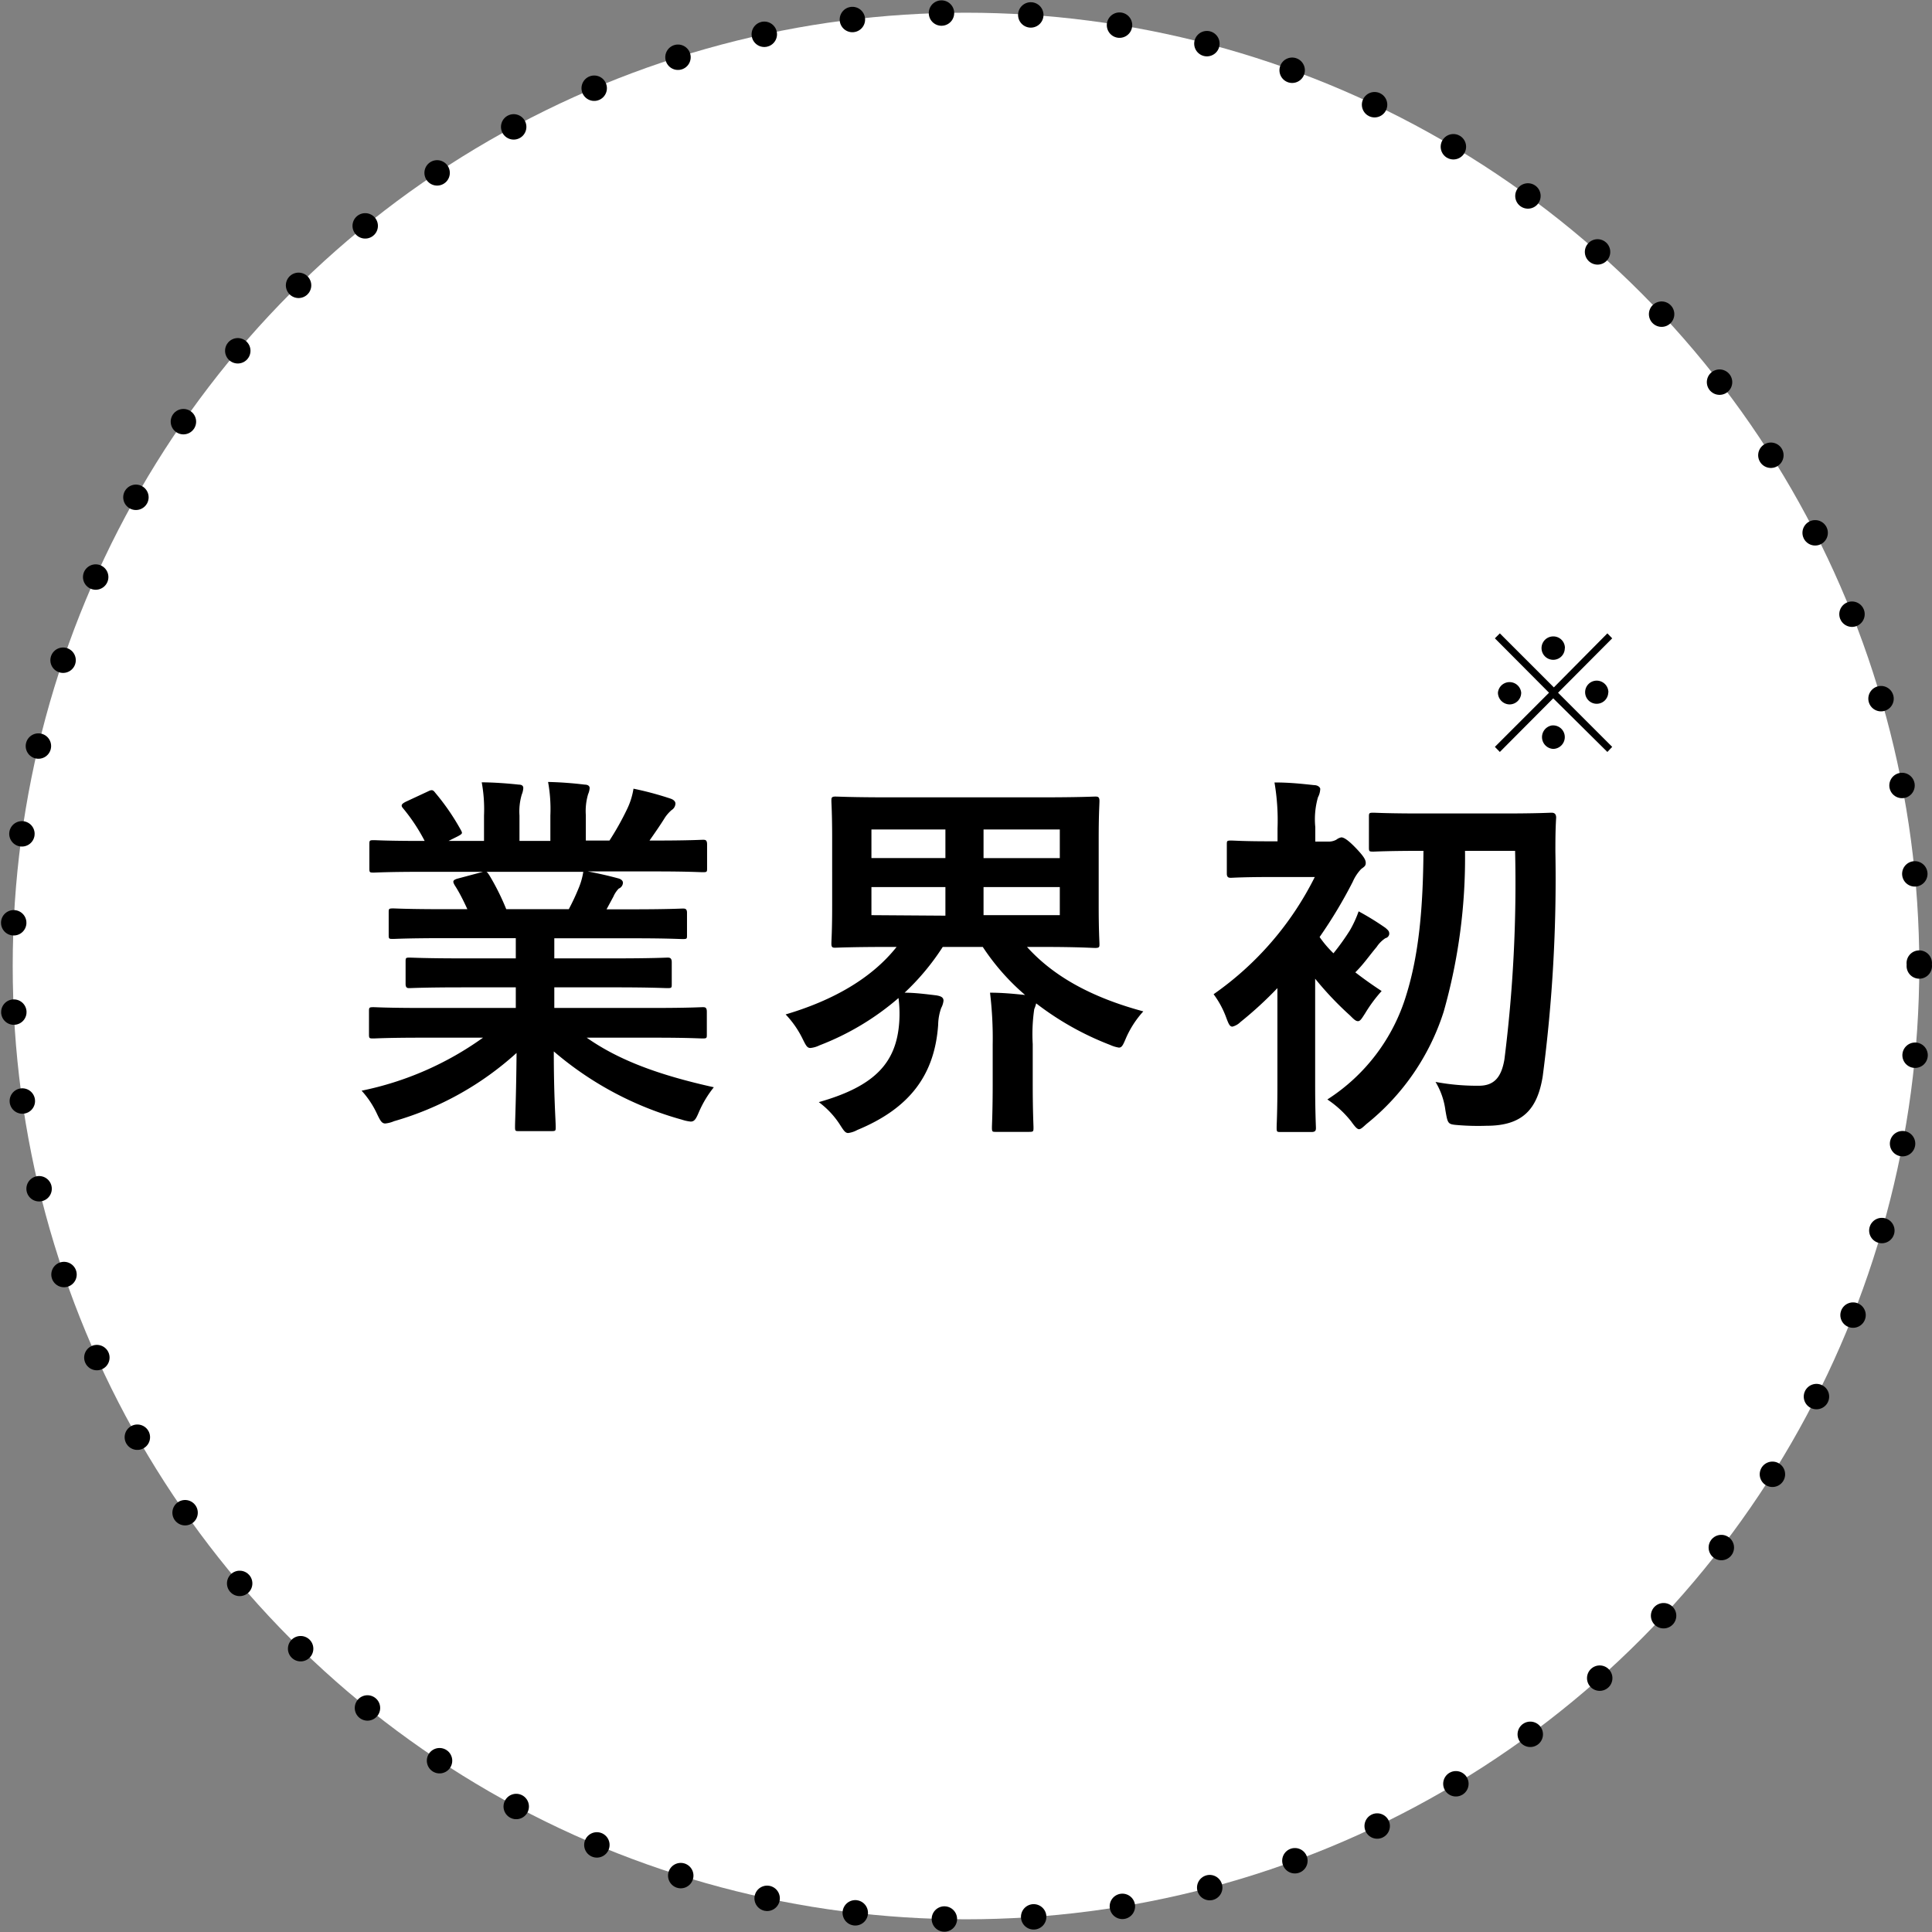
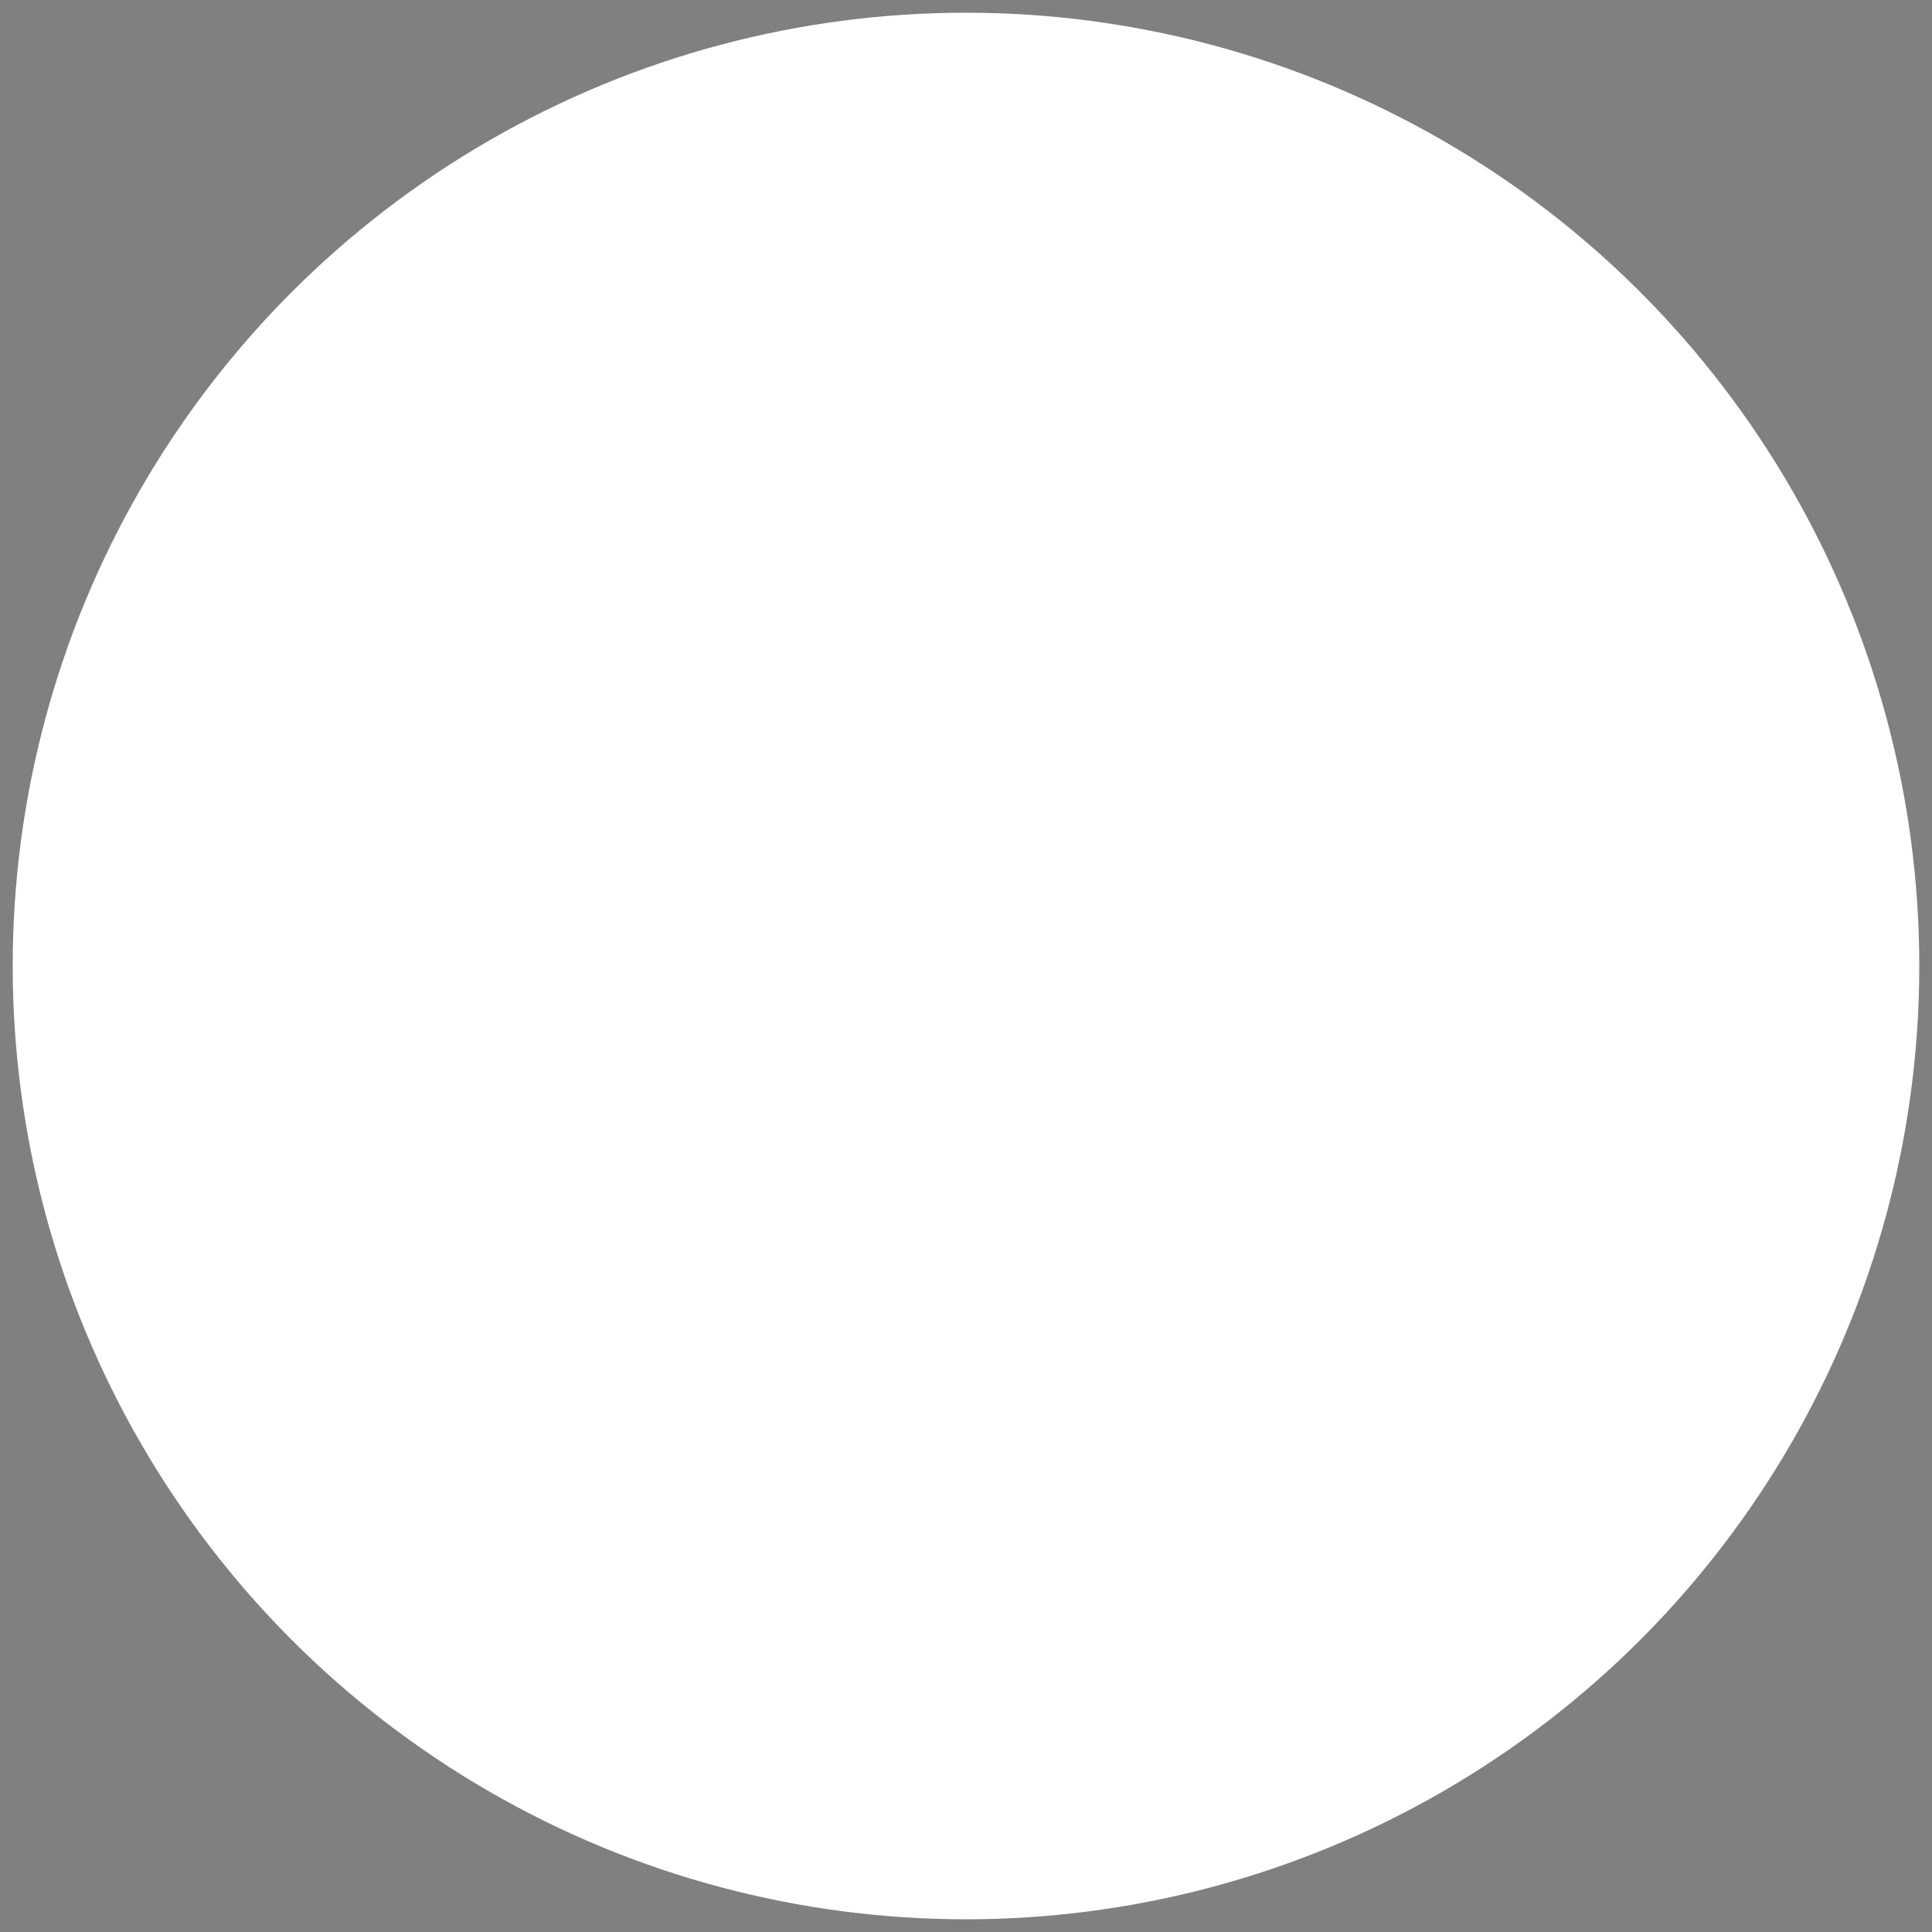
<svg xmlns="http://www.w3.org/2000/svg" viewBox="0 0 152 152">
  <rect x="0" y="0" width="152" height="152" fill="#808080" stroke="none" />
  <g data-name="レイヤー 2">
    <circle cx="76" cy="76" r="75" fill="#fff" />
-     <circle cx="76" cy="76" r="75" fill="none" stroke="#000" stroke-linecap="round" stroke-miterlimit="10" stroke-width="2" stroke-dasharray="0 7.03" />
-     <path d="M33.17 81.64c-2.7 0-3.6.06-3.78.06-.33 0-.36 0-.36-.33V79.6c0-.33 0-.36.36-.36.18 0 1.08.06 3.78.06h7.41v-1.62h-4.23c-2.91 0-4 .06-4.14.06s-.3 0-.3-.33V75.7c0-.33 0-.36.3-.36s1.23.06 4.14.06h4.23v-1.59h-5.64c-2.88 0-3.84.06-4 .06-.33 0-.36 0-.36-.3V71.8c0-.3 0-.33.36-.33.18 0 1.14.06 4 .06h1.83c-.33-.72-.63-1.32-1-1.89-.15-.27-.18-.39.21-.51l2.02-.54h-4.8c-2.7 0-3.6.06-3.78.06-.33 0-.36 0-.36-.33v-1.86c0-.33 0-.36.36-.36.18 0 1.08.06 3.78.06h.21a14.25 14.25 0 00-1.71-2.58c-.18-.21-.12-.33.24-.51l1.74-.81c.3-.15.39-.12.57.12a17.91 17.91 0 012 2.91c.15.27.15.3-.24.51l-.72.36h2.79v-2a11.76 11.76 0 00-.18-2.61c.93 0 2.1.09 2.91.18q.36 0 .36.27a1.58 1.58 0 01-.12.51 4.69 4.69 0 00-.18 1.65v2h2.43v-2a11.9 11.9 0 00-.18-2.64 28.87 28.87 0 012.88.21c.27 0 .39.12.39.27a1.41 1.41 0 01-.12.48 4.69 4.69 0 00-.18 1.65v2h1.86a22.24 22.24 0 001.38-2.46 5.73 5.73 0 00.51-1.62 25.14 25.14 0 012.91.78c.27.09.39.24.39.39a.62.62 0 01-.3.51 3 3 0 00-.51.57c-.39.63-.81 1.23-1.23 1.83h.42c2.7 0 3.6-.06 3.78-.06s.33 0 .33.36v1.86c0 .3 0 .33-.33.33s-1.08-.06-3.78-.06h-5.27c.78.15 1.47.3 2.37.54.24.06.39.18.39.36a.52.52 0 01-.33.45 2.09 2.09 0 00-.42.63l-.54 1h2c2.88 0 3.84-.06 4-.06s.33 0 .33.33v1.77c0 .27 0 .3-.33.3s-1.14-.06-4-.06h-6.11v1.58h4.77c2.94 0 4-.06 4.14-.06s.33 0 .33.36v1.71c0 .3 0 .33-.33.33s-1.2-.06-4.14-.06h-4.77v1.62h7.89c2.7 0 3.6-.06 3.78-.06s.33 0 .33.36v1.77c0 .3 0 .33-.33.33s-1.08-.06-3.78-.06h-5.34c2.52 1.77 5.67 2.94 10 3.9A8.51 8.51 0 0055 87.46c-.24.57-.36.78-.66.78a3.21 3.21 0 01-.69-.15 26.19 26.19 0 01-10.08-5.37c0 3.57.15 5.43.15 5.94 0 .3 0 .33-.33.33h-2.57c-.27 0-.3 0-.3-.33 0-.51.09-2.25.12-5.82A24.3 24.3 0 0131 88.21a2.3 2.3 0 01-.69.18c-.27 0-.39-.21-.66-.78a7.16 7.16 0 00-1.2-1.8A24.92 24.92 0 0038 81.64zm11.58-10.11c.27-.51.51-1 .81-1.74a5.49 5.49 0 00.33-1.2h-7.65c.09 0 .15.12.24.24a18.82 18.82 0 011.35 2.7zM78.1 82.18a29.88 29.88 0 00-.21-4.08c1 0 1.89.09 2.76.18a17.94 17.94 0 01-3.33-3.78h-3.15a19 19 0 01-3 3.6c.81 0 1.74.12 2.49.21.36.06.57.15.57.42a1.56 1.56 0 01-.18.57 4.15 4.15 0 00-.24 1.32c-.27 3.93-2.22 6.57-6.36 8.28a2 2 0 01-.72.24c-.24 0-.36-.21-.69-.72a6.75 6.75 0 00-1.62-1.71c4.44-1.26 6.12-3.12 6.33-6.33a9.57 9.57 0 00-.06-1.86 21 21 0 01-6.21 3.72 2.09 2.09 0 01-.72.21c-.27 0-.36-.21-.63-.75a7.63 7.63 0 00-1.32-1.89c3.75-1.11 6.78-2.85 8.73-5.31h-.66c-2.91 0-4 .06-4.17.06s-.3 0-.3-.3.06-1 .06-3V66c0-2-.06-2.79-.06-3s0-.33.3-.33 1.26.06 4.17.06H82c2.94 0 4-.06 4.17-.06s.33 0 .33.33-.06 1-.06 3v5.28c0 1.95.06 2.79.06 3s0 .3-.33.3-1.23-.08-4.17-.08h-1.2c2 2.22 4.92 3.93 9.15 5.07a7.71 7.71 0 00-1.35 2.07c-.24.57-.33.78-.57.78a2.66 2.66 0 01-.69-.21 23.08 23.08 0 01-5.82-3.27 2.64 2.64 0 01-.15.45 13.52 13.52 0 00-.12 2.76v3.06c0 2.25.06 3.3.06 3.48 0 .33 0 .36-.36.36h-2.58c-.3 0-.33 0-.33-.36 0-.18.06-1.23.06-3.48zm-3.72-14.67v-2.25h-5.82v2.25zm0 4.53v-2.25h-5.82V72zm3-6.78v2.25h6v-2.25zm6 4.53h-6V72h6zm17.12 7.95a30 30 0 01-2.91 2.67 1.38 1.38 0 01-.63.36c-.21 0-.3-.21-.48-.69a7.22 7.22 0 00-1-1.86 24.68 24.68 0 007.96-9.22H100c-2.25 0-3 .06-3.15.06s-.33 0-.33-.33v-2.27c0-.3 0-.33.33-.33s.9.06 3.15.06h.51v-1a17.72 17.72 0 00-.24-3.63c1.14 0 2 .09 3.12.21.3 0 .48.18.48.3a1.54 1.54 0 01-.18.66 6.27 6.27 0 00-.21 2.34v1.14h1a1.22 1.22 0 00.66-.15.93.93 0 01.39-.18c.21 0 .57.24 1.17.87s.75.9.75 1.14-.12.3-.36.48a3.47 3.47 0 00-.66 1 37.08 37.08 0 01-2.61 4.35 8.5 8.5 0 001.09 1.28 18.77 18.77 0 001.29-1.8 8.84 8.84 0 00.69-1.5A21.46 21.46 0 01109 73c.24.21.3.27.3.48a.38.38 0 01-.3.33 2.39 2.39 0 00-.69.69c-.63.75-1 1.32-1.68 2 .66.51 1.35 1 2.07 1.47a11.39 11.39 0 00-1.29 1.74c-.27.42-.39.63-.57.63s-.33-.15-.63-.45a25.6 25.6 0 01-2.74-2.89v8.28c0 2.25.06 3.3.06 3.45s0 .33-.33.33h-2.43c-.3 0-.33 0-.33-.33s.06-1.2.06-3.45zm14.76-10.8a44.3 44.3 0 01-1.68 12.66 18.52 18.52 0 01-6.06 8.82c-.3.27-.45.42-.6.42s-.33-.21-.63-.63a8.17 8.17 0 00-1.86-1.71 14.84 14.84 0 006.21-8.22c1-3.21 1.32-6.9 1.35-11.34h-.15c-2.7 0-3.6.06-3.78.06-.33 0-.36 0-.36-.33V64.3c0-.33 0-.36.36-.36.18 0 1.08.06 3.78.06h6.42c2.7 0 3.63-.06 3.81-.06s.36.06.36.39c-.06 1-.06 1.83-.06 2.67a119.22 119.22 0 01-1 17.7c-.42 2.55-1.56 3.87-4.41 3.87a19.27 19.27 0 01-2.34-.06c-.72-.06-.72-.12-.9-1.14a5.75 5.75 0 00-.78-2.25 17.67 17.67 0 003.42.3c1.23 0 1.77-.72 2-2.07a110.56 110.56 0 00.84-16.41zm11.2-17.11l.38.39-4.26 4.28 4.26 4.26-.38.4-4.26-4.22-4.2 4.22-.39-.4 4.26-4.26-4.26-4.28.39-.39 4.25 4.25zm-6.78 4.66a.92.92 0 01-.91.93.93.93 0 01-.92-.93.92.92 0 011.83 0zm3.43 3.5a.93.93 0 01-.91.93.93.93 0 01-.08-1.85h.08a.92.92 0 01.91.93zm0-7a.91.91 0 01-.91.92.92.92 0 010-1.84.91.91 0 01.92.93zm3.42 3.47a.91.91 0 11-.91-.91.92.92 0 01.92.95z" />
  </g>
</svg>